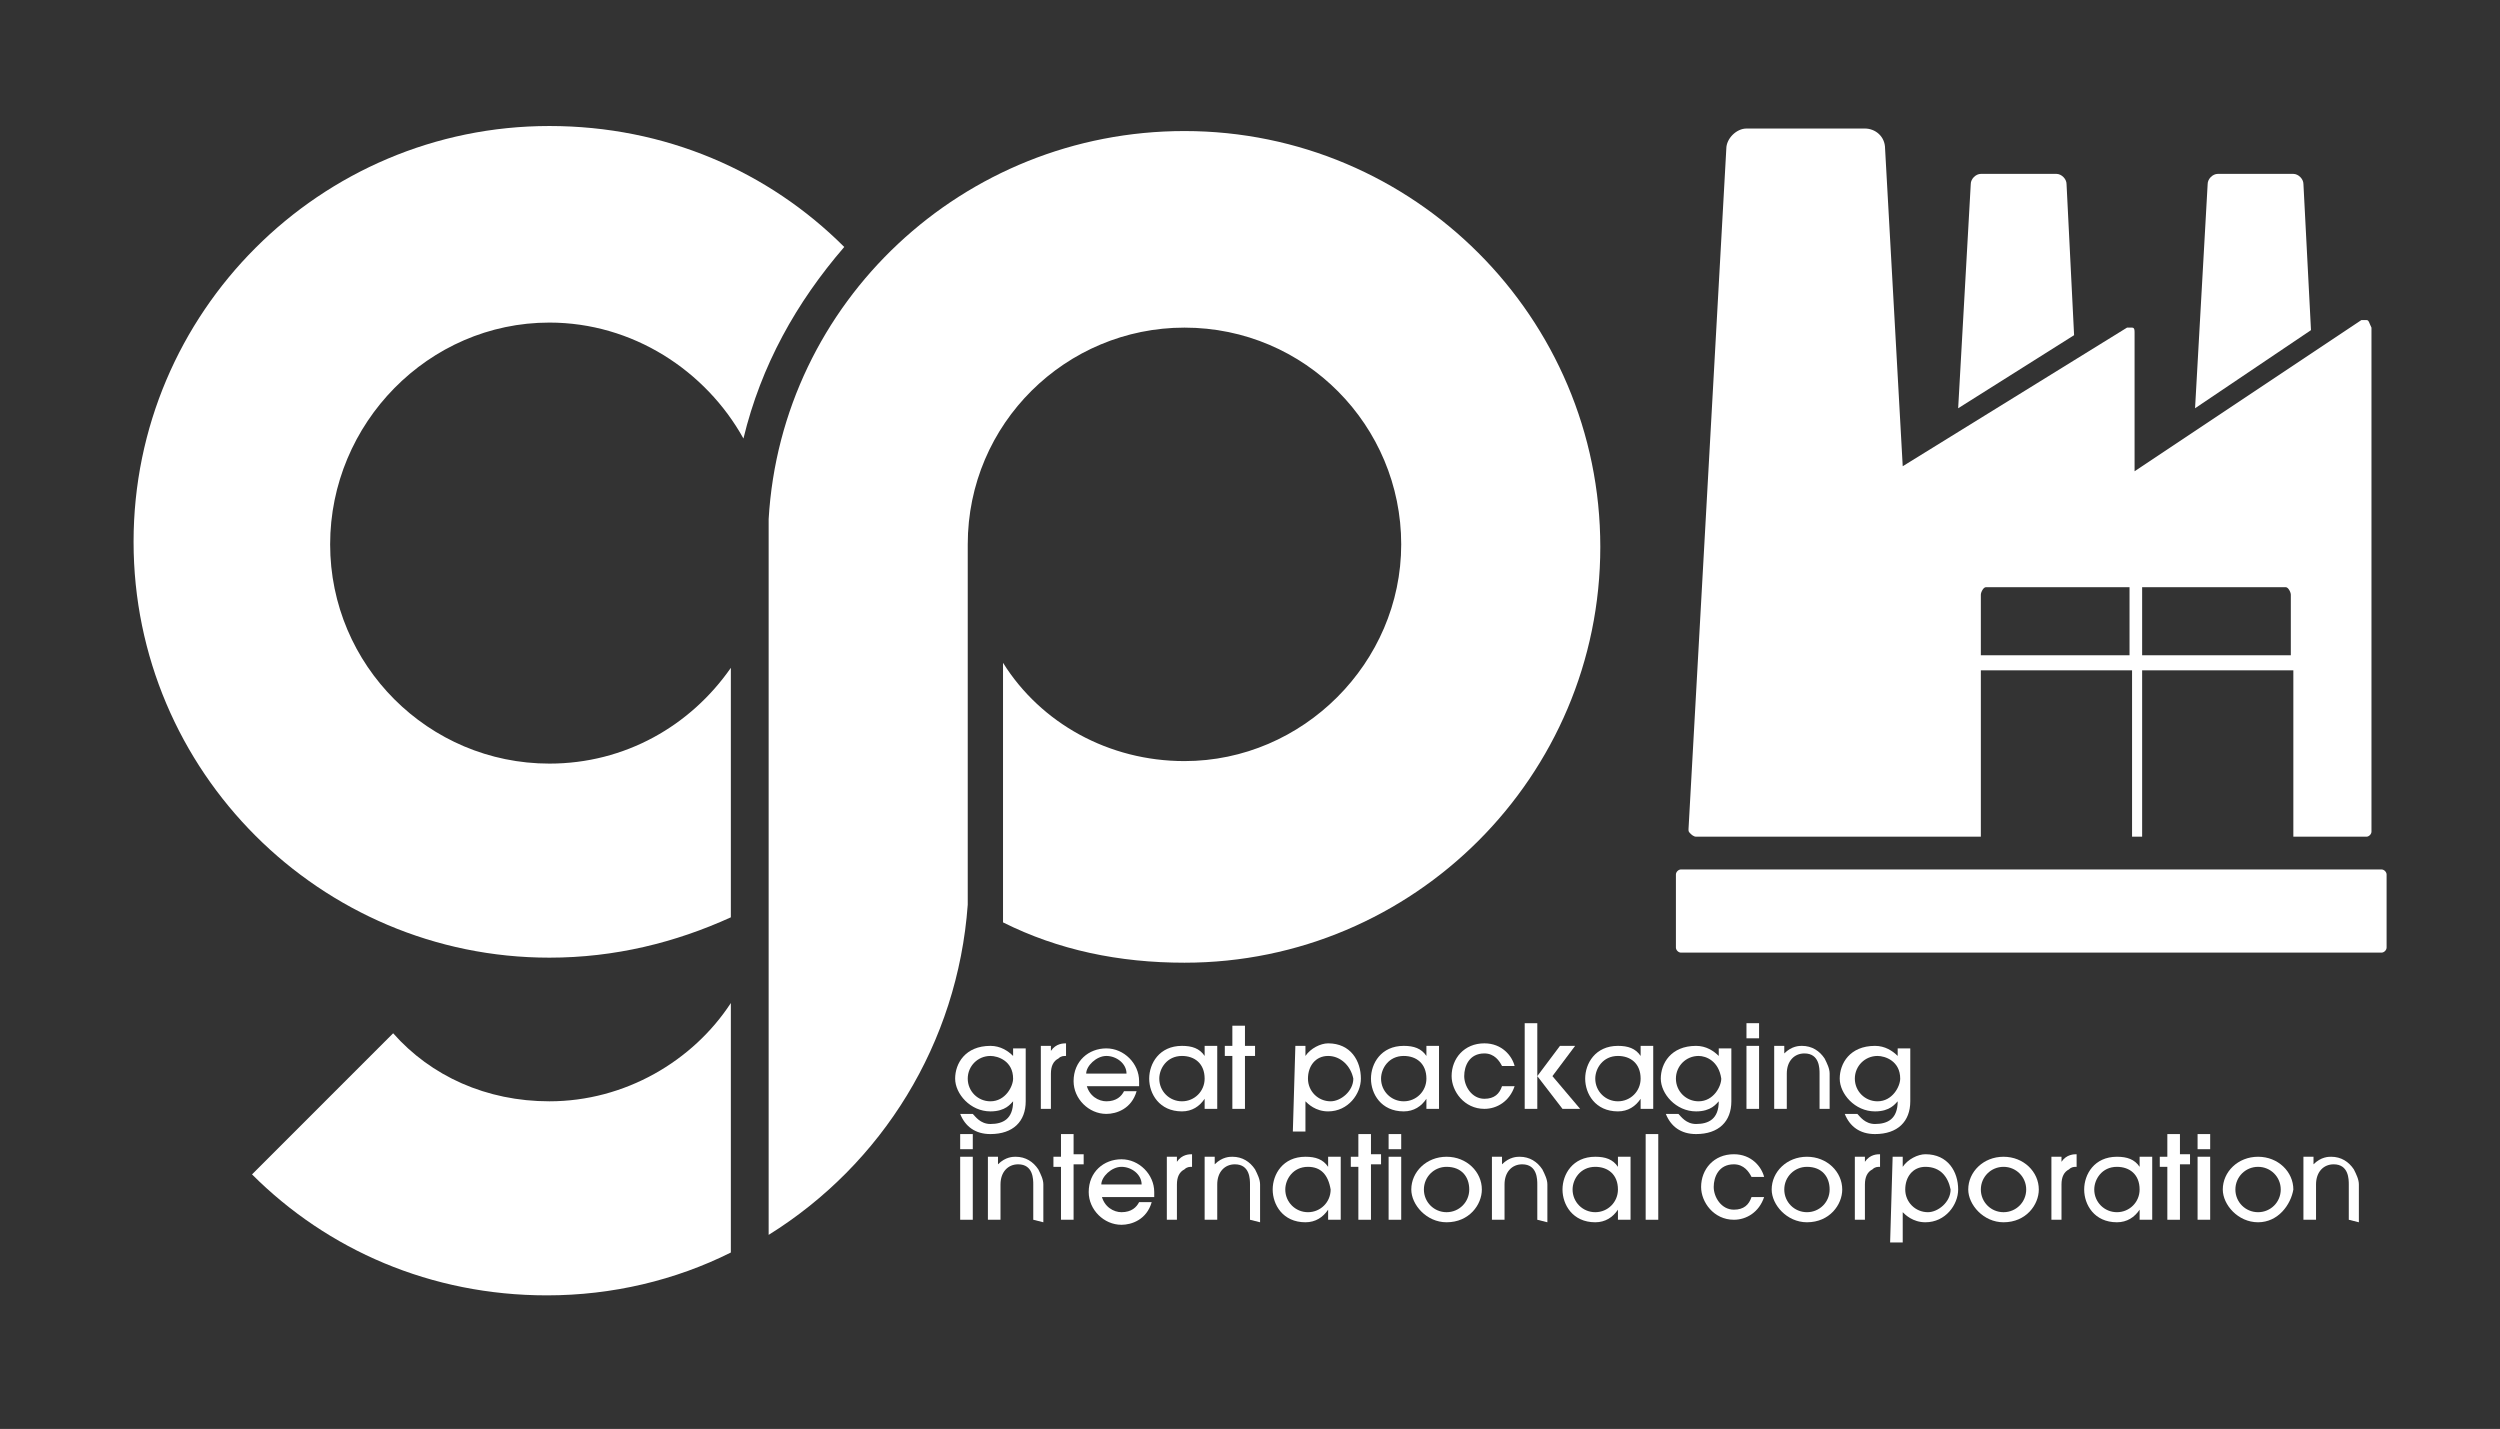
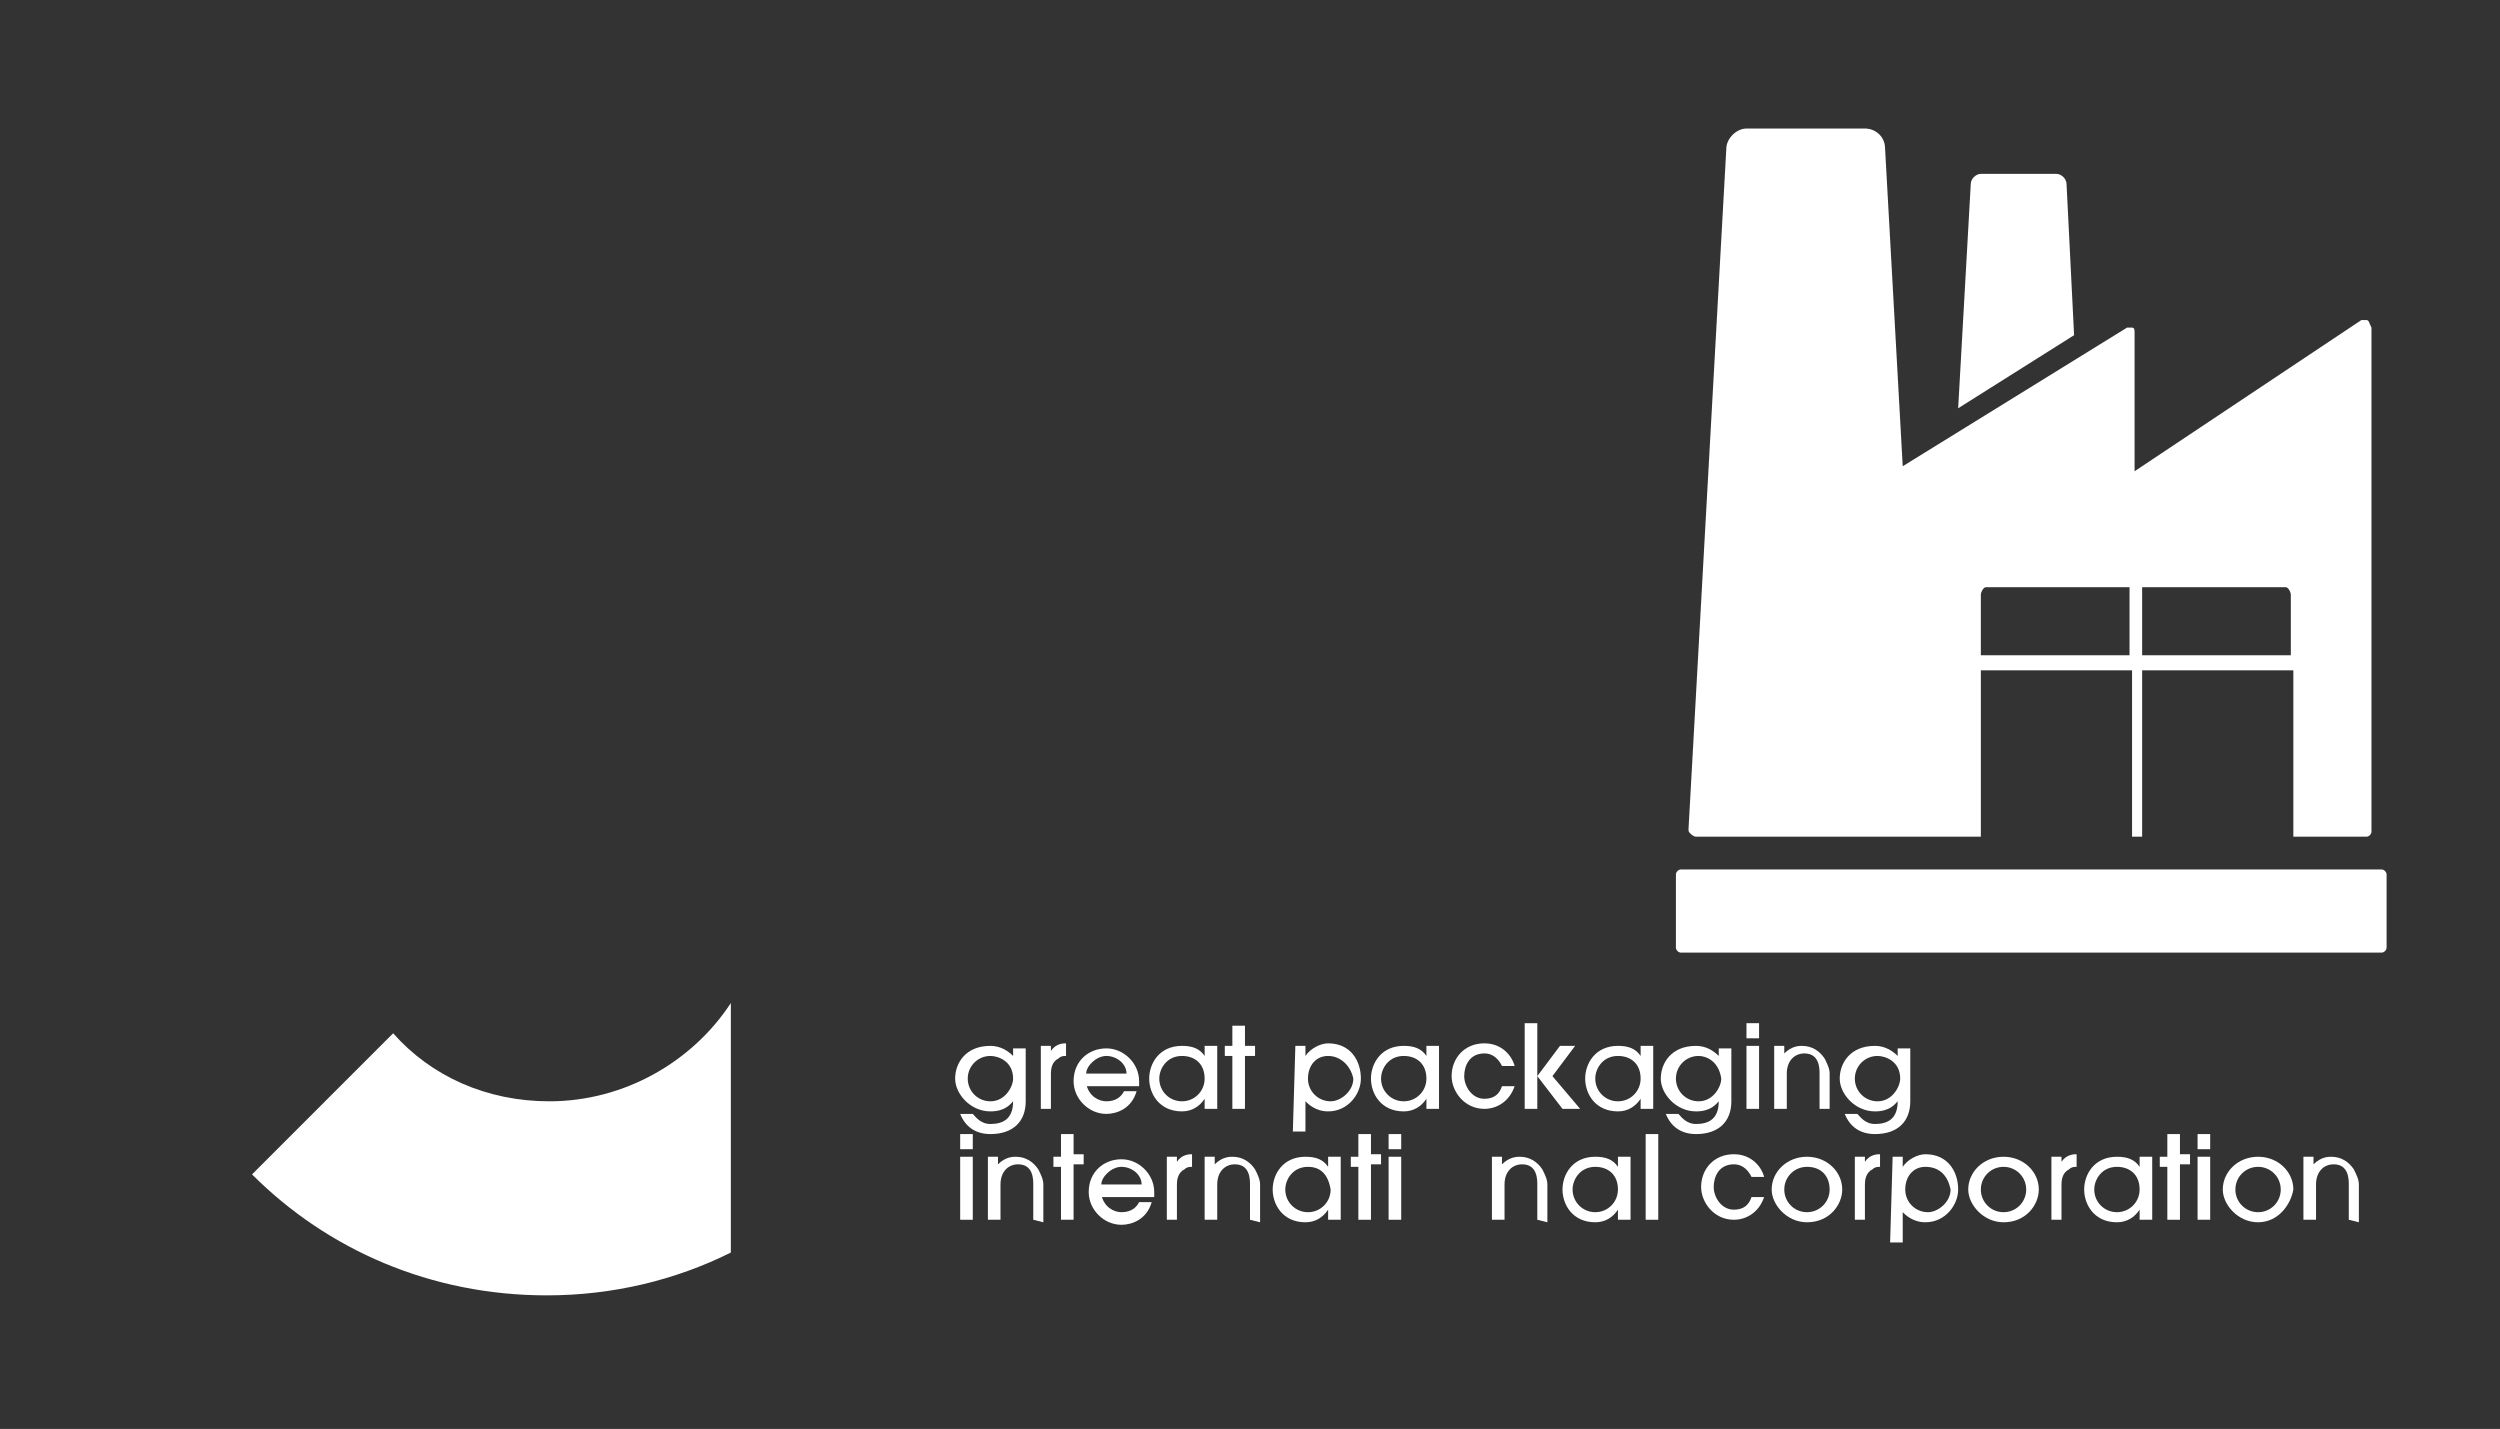
<svg xmlns="http://www.w3.org/2000/svg" version="1.1" id="Capa_1" x="0px" y="0px" viewBox="0 0 99.2 56.7" style="enable-background:new 0 0 99.2 56.7;" xml:space="preserve">
  <rect x="0" y="0" width="99.2" height="56.7" fill="#333333" stroke="none" />
  <style type="text/css">
	.st0{fill:#FFFFFF;}
</style>
  <g>
    <g>
      <g>
        <g>
-           <path class="st0" d="M21.8,12.8c3.3,0,6.2,1.9,7.7,4.6c0.7-2.9,2.1-5.4,4-7.6c-3-3-7.1-4.8-11.7-4.8C12.7,5,5.3,12.4,5.3,21.5      S12.7,38,21.8,38c2.6,0,5-0.6,7.2-1.6v-9.9c-1.6,2.3-4.2,3.8-7.2,3.8c-4.8,0-8.7-3.9-8.7-8.7C13.1,16.8,17,12.8,21.8,12.8z" />
-           <path class="st0" d="M47,5.2c-8.8,0-16,6.8-16.5,15.4l0,0v2.5v12.6V49c4.5-2.8,7.5-7.6,7.9-13.1l0,0V21.6c0-4.8,3.9-8.6,8.6-8.6      c4.8,0,8.6,3.9,8.6,8.6s-3.9,8.6-8.6,8.6c-3,0-5.7-1.5-7.2-3.9v10.3c2.2,1.1,4.6,1.6,7.2,1.6c9.1,0,16.5-7.4,16.5-16.5      S56.1,5.2,47,5.2z" />
-         </g>
+           </g>
        <path class="st0" d="M21.8,43.7c-2.5,0-4.7-1-6.2-2.7L10,46.6c3,3,7.1,4.8,11.7,4.8c2.6,0,5.1-0.6,7.3-1.7v-9.9     C27.5,42.1,24.8,43.7,21.8,43.7z" />
      </g>
      <g>
        <path class="st0" d="M40.7,43.7c0,0.8-0.5,1.3-1.4,1.3c-0.6,0-1-0.3-1.2-0.8h0.5c0.1,0.1,0.3,0.4,0.7,0.4c0.5,0,0.9-0.2,0.9-0.9     l0,0c-0.1,0.1-0.3,0.4-0.9,0.4c-0.8,0-1.4-0.7-1.4-1.3s0.4-1.3,1.4-1.3c0.4,0,0.7,0.2,0.9,0.4v-0.3h0.5V43.7z M39.3,41.9     c-0.5,0-0.9,0.4-0.9,0.9s0.4,0.9,0.9,0.9c0.6,0,0.9-0.6,0.9-0.9C40.2,42.1,39.6,41.9,39.3,41.9z" />
        <path class="st0" d="M41.3,44v-2.5h0.4v0.2l0,0c0.2-0.3,0.5-0.3,0.6-0.3v0.5c-0.1,0-0.2,0-0.3,0.1c-0.2,0.1-0.3,0.3-0.3,0.6V44     H41.3z" />
        <path class="st0" d="M43.1,43c0.1,0.5,0.5,0.7,0.8,0.7c0.4,0,0.6-0.2,0.7-0.4h0.5c-0.2,0.7-0.8,0.9-1.2,0.9     c-0.7,0-1.3-0.6-1.3-1.3c0-0.8,0.6-1.3,1.3-1.3s1.3,0.6,1.3,1.3c0,0.1,0,0.2,0,0.2h-2.1V43z M44.7,42.6c0-0.4-0.4-0.7-0.8-0.7     s-0.8,0.4-0.8,0.7H44.7z" />
        <path class="st0" d="M47.8,44v-0.4l0,0c-0.2,0.3-0.5,0.5-0.9,0.5c-0.9,0-1.3-0.7-1.3-1.3s0.4-1.3,1.3-1.3c0.4,0,0.7,0.1,0.9,0.4     l0,0v-0.4h0.5V44H47.8z M46.9,41.9c-0.6,0-0.9,0.5-0.9,0.9c0,0.5,0.4,0.9,0.9,0.9s0.9-0.4,0.9-0.9C47.8,42.2,47.4,41.9,46.9,41.9     z" />
        <path class="st0" d="M49.4,44h-0.5v-2.1h-0.3v-0.4h0.3v-0.8h0.5v0.8h0.4v0.4h-0.4V44z" />
        <path class="st0" d="M51.4,41.5h0.4v0.4l0,0c0.2-0.3,0.6-0.5,0.9-0.5c0.9,0,1.3,0.7,1.3,1.4c0,0.6-0.5,1.3-1.3,1.3     c-0.5,0-0.8-0.3-0.9-0.4l0,0v1.2h-0.5L51.4,41.5L51.4,41.5z M52.7,41.9c-0.5,0-0.8,0.4-0.8,0.9s0.4,0.9,0.9,0.9     c0.4,0,0.9-0.4,0.9-0.9C53.6,42.3,53.2,41.9,52.7,41.9z" />
        <path class="st0" d="M56.6,44v-0.4l0,0c-0.2,0.3-0.5,0.5-0.9,0.5c-0.9,0-1.3-0.7-1.3-1.3s0.4-1.3,1.3-1.3c0.4,0,0.7,0.1,0.9,0.4     l0,0v-0.4h0.5V44H56.6z M55.7,41.9c-0.6,0-0.9,0.5-0.9,0.9c0,0.5,0.4,0.9,0.9,0.9s0.9-0.4,0.9-0.9C56.6,42.2,56.2,41.9,55.7,41.9     z" />
        <path class="st0" d="M59.6,42.3c-0.1-0.2-0.3-0.5-0.7-0.5c-0.6,0-0.8,0.5-0.8,0.9s0.3,0.9,0.8,0.9c0.4,0,0.6-0.2,0.7-0.5h0.5     c-0.2,0.6-0.7,0.9-1.2,0.9c-0.8,0-1.3-0.7-1.3-1.3c0-0.7,0.5-1.3,1.3-1.3c0.7,0,1.1,0.5,1.2,0.9C60.1,42.3,59.6,42.3,59.6,42.3z" />
        <path class="st0" d="M62.5,41.5l-0.9,1.2l1.1,1.3H62l-1-1.3l0,0V44h-0.5v-3.4H61v2.1l0,0l0.9-1.2C61.9,41.5,62.5,41.5,62.5,41.5z     " />
        <path class="st0" d="M65.1,44v-0.4l0,0c-0.2,0.3-0.5,0.5-0.9,0.5c-0.9,0-1.3-0.7-1.3-1.3s0.4-1.3,1.3-1.3c0.4,0,0.7,0.1,0.9,0.4     l0,0v-0.4h0.5V44H65.1z M64.2,41.9c-0.6,0-0.9,0.5-0.9,0.9c0,0.5,0.4,0.9,0.9,0.9s0.9-0.4,0.9-0.9C65.1,42.2,64.7,41.9,64.2,41.9     z" />
        <path class="st0" d="M68.7,43.7c0,0.8-0.5,1.3-1.4,1.3c-0.6,0-1-0.3-1.2-0.8h0.5c0.1,0.1,0.3,0.4,0.7,0.4c0.5,0,0.9-0.2,0.9-0.9     l0,0c-0.1,0.1-0.3,0.4-0.9,0.4c-0.8,0-1.4-0.7-1.4-1.3s0.4-1.3,1.4-1.3c0.4,0,0.7,0.2,0.9,0.4v-0.3h0.5V43.7z M67.4,41.9     c-0.5,0-0.9,0.4-0.9,0.9s0.4,0.9,0.9,0.9c0.6,0,0.9-0.6,0.9-0.9C68.2,42.1,67.7,41.9,67.4,41.9z" />
        <path class="st0" d="M69.8,41.2h-0.5v-0.6h0.5V41.2z M69.8,44h-0.5v-2.5h0.5V44z" />
        <path class="st0" d="M72.2,44v-1.4c0-0.2,0-0.8-0.6-0.8c-0.4,0-0.7,0.3-0.7,0.8V44h-0.5v-2.5h0.4v0.3l0,0     c0.3-0.3,0.6-0.3,0.7-0.3c0.4,0,0.7,0.2,0.9,0.5c0.1,0.2,0.2,0.4,0.2,0.6V44H72.2z" />
        <path class="st0" d="M75.8,43.7c0,0.8-0.5,1.3-1.4,1.3c-0.6,0-1-0.3-1.2-0.8h0.5c0.1,0.1,0.3,0.4,0.7,0.4c0.5,0,0.9-0.2,0.9-0.9     l0,0c-0.1,0.1-0.3,0.4-0.9,0.4c-0.8,0-1.4-0.7-1.4-1.3s0.4-1.3,1.4-1.3c0.4,0,0.7,0.2,0.9,0.4v-0.3h0.5V43.7z M74.5,41.9     c-0.5,0-0.9,0.4-0.9,0.9s0.4,0.9,0.9,0.9c0.6,0,0.9-0.6,0.9-0.9C75.4,42.1,74.8,41.9,74.5,41.9z" />
        <path class="st0" d="M38.6,45.6h-0.5V45h0.5V45.6z M38.6,48.4h-0.5v-2.5h0.5V48.4z" />
        <path class="st0" d="M41,48.4V47c0-0.2,0-0.8-0.6-0.8c-0.4,0-0.7,0.3-0.7,0.8v1.4h-0.5v-2.5h0.4v0.3l0,0c0.3-0.3,0.6-0.3,0.7-0.3     c0.4,0,0.7,0.2,0.9,0.5c0.1,0.2,0.2,0.4,0.2,0.6v1.5L41,48.4L41,48.4z" />
        <path class="st0" d="M42.6,48.4h-0.5v-2.1h-0.3v-0.4h0.3V45h0.5v0.8H43v0.4h-0.4V48.4z" />
        <path class="st0" d="M43.7,47.4c0.1,0.5,0.5,0.7,0.8,0.7c0.4,0,0.6-0.2,0.7-0.4h0.5c-0.2,0.7-0.8,0.9-1.2,0.9     c-0.7,0-1.3-0.6-1.3-1.3c0-0.8,0.6-1.3,1.3-1.3s1.3,0.6,1.3,1.3c0,0.1,0,0.2,0,0.2h-2.1V47.4z M45.3,47c0-0.4-0.4-0.7-0.8-0.7     s-0.8,0.4-0.8,0.7H45.3z" />
        <path class="st0" d="M46.3,48.4v-2.5h0.4v0.2l0,0c0.2-0.3,0.5-0.3,0.6-0.3v0.5c-0.1,0-0.2,0-0.3,0.1c-0.2,0.1-0.3,0.3-0.3,0.6     v1.4H46.3z" />
        <path class="st0" d="M49.6,48.4V47c0-0.2,0-0.8-0.6-0.8c-0.4,0-0.7,0.3-0.7,0.8v1.4h-0.5v-2.5h0.4v0.3l0,0     c0.3-0.3,0.6-0.3,0.7-0.3c0.4,0,0.7,0.2,0.9,0.5c0.1,0.2,0.2,0.4,0.2,0.6v1.5L49.6,48.4L49.6,48.4z" />
        <path class="st0" d="M52.7,48.4V48l0,0c-0.2,0.3-0.5,0.5-0.9,0.5c-0.9,0-1.3-0.7-1.3-1.3s0.4-1.3,1.3-1.3c0.4,0,0.7,0.1,0.9,0.4     l0,0v-0.4h0.5v2.5H52.7z M51.9,46.3c-0.6,0-0.9,0.5-0.9,0.9c0,0.5,0.4,0.9,0.9,0.9s0.9-0.4,0.9-0.9     C52.7,46.6,52.4,46.3,51.9,46.3z" />
        <path class="st0" d="M54.4,48.4h-0.5v-2.1h-0.3v-0.4h0.3V45h0.5v0.8h0.4v0.4h-0.4V48.4z" />
        <path class="st0" d="M55.6,45.6h-0.5V45h0.5V45.6z M55.6,48.4h-0.5v-2.5h0.5V48.4z" />
-         <path class="st0" d="M57.4,48.5c-0.8,0-1.4-0.7-1.4-1.3c0-0.7,0.6-1.3,1.4-1.3c0.8,0,1.4,0.6,1.4,1.3     C58.8,47.8,58.3,48.5,57.4,48.5z M57.4,46.3c-0.5,0-0.9,0.4-0.9,0.9s0.4,0.9,0.9,0.9s0.9-0.4,0.9-0.9     C58.3,46.7,58,46.3,57.4,46.3z" />
        <path class="st0" d="M61,48.4V47c0-0.2,0-0.8-0.6-0.8c-0.4,0-0.7,0.3-0.7,0.8v1.4h-0.5v-2.5h0.4v0.3l0,0c0.3-0.3,0.6-0.3,0.7-0.3     c0.4,0,0.7,0.2,0.9,0.5c0.1,0.2,0.2,0.4,0.2,0.6v1.5L61,48.4L61,48.4z" />
        <path class="st0" d="M64.2,48.4V48l0,0c-0.2,0.3-0.5,0.5-0.9,0.5c-0.9,0-1.3-0.7-1.3-1.3s0.4-1.3,1.3-1.3c0.4,0,0.7,0.1,0.9,0.4     l0,0v-0.4h0.5v2.5H64.2z M63.3,46.3c-0.6,0-0.9,0.5-0.9,0.9c0,0.5,0.4,0.9,0.9,0.9s0.9-0.4,0.9-0.9     C64.2,46.6,63.8,46.3,63.3,46.3z" />
        <path class="st0" d="M65.8,48.4h-0.5V45h0.5V48.4z" />
        <path class="st0" d="M69.5,46.7c-0.1-0.2-0.3-0.5-0.7-0.5c-0.6,0-0.8,0.5-0.8,0.9s0.3,0.9,0.8,0.9c0.4,0,0.6-0.2,0.7-0.5H70     c-0.2,0.6-0.7,0.9-1.2,0.9c-0.8,0-1.3-0.7-1.3-1.3c0-0.7,0.5-1.3,1.3-1.3c0.7,0,1.1,0.5,1.2,0.9C70,46.7,69.5,46.7,69.5,46.7z" />
        <path class="st0" d="M71.7,48.5c-0.8,0-1.4-0.7-1.4-1.3c0-0.7,0.6-1.3,1.4-1.3s1.4,0.6,1.4,1.3C73.1,47.8,72.6,48.5,71.7,48.5z      M71.7,46.3c-0.5,0-0.9,0.4-0.9,0.9s0.4,0.9,0.9,0.9s0.9-0.4,0.9-0.9S72.3,46.3,71.7,46.3z" />
        <path class="st0" d="M73.6,48.4v-2.5H74v0.2l0,0c0.2-0.3,0.5-0.3,0.6-0.3v0.5c-0.1,0-0.2,0-0.3,0.1C74.1,46.5,74,46.7,74,47v1.4     H73.6z" />
        <path class="st0" d="M75.1,45.9h0.4v0.4l0,0c0.2-0.3,0.6-0.5,0.9-0.5c0.9,0,1.3,0.7,1.3,1.4c0,0.6-0.5,1.3-1.3,1.3     c-0.5,0-0.8-0.3-0.9-0.4l0,0v1.2H75L75.1,45.9L75.1,45.9z M76.4,46.3c-0.5,0-0.8,0.4-0.8,0.9s0.4,0.9,0.9,0.9     c0.4,0,0.9-0.4,0.9-0.9C77.3,46.7,77,46.3,76.4,46.3z" />
        <path class="st0" d="M79.5,48.5c-0.8,0-1.4-0.7-1.4-1.3c0-0.7,0.6-1.3,1.4-1.3s1.4,0.6,1.4,1.3C80.9,47.8,80.4,48.5,79.5,48.5z      M79.5,46.3c-0.5,0-0.9,0.4-0.9,0.9s0.4,0.9,0.9,0.9s0.9-0.4,0.9-0.9S80,46.3,79.5,46.3z" />
        <path class="st0" d="M81.4,48.4v-2.5h0.4v0.2l0,0c0.2-0.3,0.5-0.3,0.6-0.3v0.5c-0.1,0-0.2,0-0.3,0.1c-0.2,0.1-0.3,0.3-0.3,0.6     v1.4H81.4z" />
        <path class="st0" d="M84.9,48.4V48l0,0c-0.2,0.3-0.5,0.5-0.9,0.5c-0.9,0-1.3-0.7-1.3-1.3s0.4-1.3,1.3-1.3c0.4,0,0.7,0.1,0.9,0.4     l0,0v-0.4h0.5v2.5H84.9z M84,46.3c-0.6,0-0.9,0.5-0.9,0.9c0,0.5,0.4,0.9,0.9,0.9s0.9-0.4,0.9-0.9C84.9,46.6,84.5,46.3,84,46.3z" />
        <path class="st0" d="M86.5,48.4H86v-2.1h-0.3v-0.4H86V45h0.5v0.8h0.4v0.4h-0.4V48.4z" />
        <path class="st0" d="M87.7,45.6h-0.5V45h0.5V45.6z M87.7,48.4h-0.5v-2.5h0.5V48.4z" />
        <path class="st0" d="M89.6,48.5c-0.8,0-1.4-0.7-1.4-1.3c0-0.7,0.6-1.3,1.4-1.3s1.4,0.6,1.4,1.3C90.9,47.8,90.4,48.5,89.6,48.5z      M89.6,46.3c-0.5,0-0.9,0.4-0.9,0.9s0.4,0.9,0.9,0.9s0.9-0.4,0.9-0.9S90.1,46.3,89.6,46.3z" />
        <path class="st0" d="M93.2,48.4V47c0-0.2,0-0.8-0.6-0.8c-0.4,0-0.7,0.3-0.7,0.8v1.4h-0.5v-2.5h0.4v0.3l0,0     c0.3-0.3,0.6-0.3,0.7-0.3c0.4,0,0.7,0.2,0.9,0.5c0.1,0.2,0.2,0.4,0.2,0.6v1.5L93.2,48.4L93.2,48.4z" />
      </g>
    </g>
    <g>
      <path class="st0" d="M82.3,13.3l-0.3-6c0-0.2-0.2-0.4-0.4-0.4h-3c-0.2,0-0.4,0.2-0.4,0.4l-0.5,8.9L82.3,13.3z" />
-       <path class="st0" d="M91.7,13.1l-0.3-5.8c0-0.2-0.2-0.4-0.4-0.4h-3c-0.2,0-0.4,0.2-0.4,0.4l-0.5,8.9L91.7,13.1z" />
      <path class="st0" d="M93.9,12.7c-0.1,0-0.1,0-0.2,0l-9,6v-5.5c0-0.1,0-0.2-0.1-0.2s-0.1,0-0.2,0l-8.9,5.5L74.8,5.9    c0-0.5-0.4-0.8-0.8-0.8h-4.7c-0.4,0-0.8,0.4-0.8,0.8l-1.5,27c0,0.1,0,0.1,0.1,0.2c0,0,0.1,0.1,0.2,0.1h8.1h0.8h2.4v-6.6h6v6.6H85    v-6.6h6v6.6h2.9c0.1,0,0.2-0.1,0.2-0.2V13C94,12.8,94,12.7,93.9,12.7z M84.5,26h-5.9v-2.4c0-0.1,0.1-0.3,0.2-0.3h5.7    C84.5,23.3,84.5,26,84.5,26z M90.9,26H85v-2.7h5.7c0.1,0,0.2,0.2,0.2,0.3C90.9,23.6,90.9,26,90.9,26z" />
      <path class="st0" d="M94.5,34.5H66.7c-0.1,0-0.2,0.1-0.2,0.2v2.9c0,0.1,0.1,0.2,0.2,0.2h27.8c0.1,0,0.2-0.1,0.2-0.2v-2.9    C94.7,34.6,94.6,34.5,94.5,34.5z" />
    </g>
  </g>
</svg>